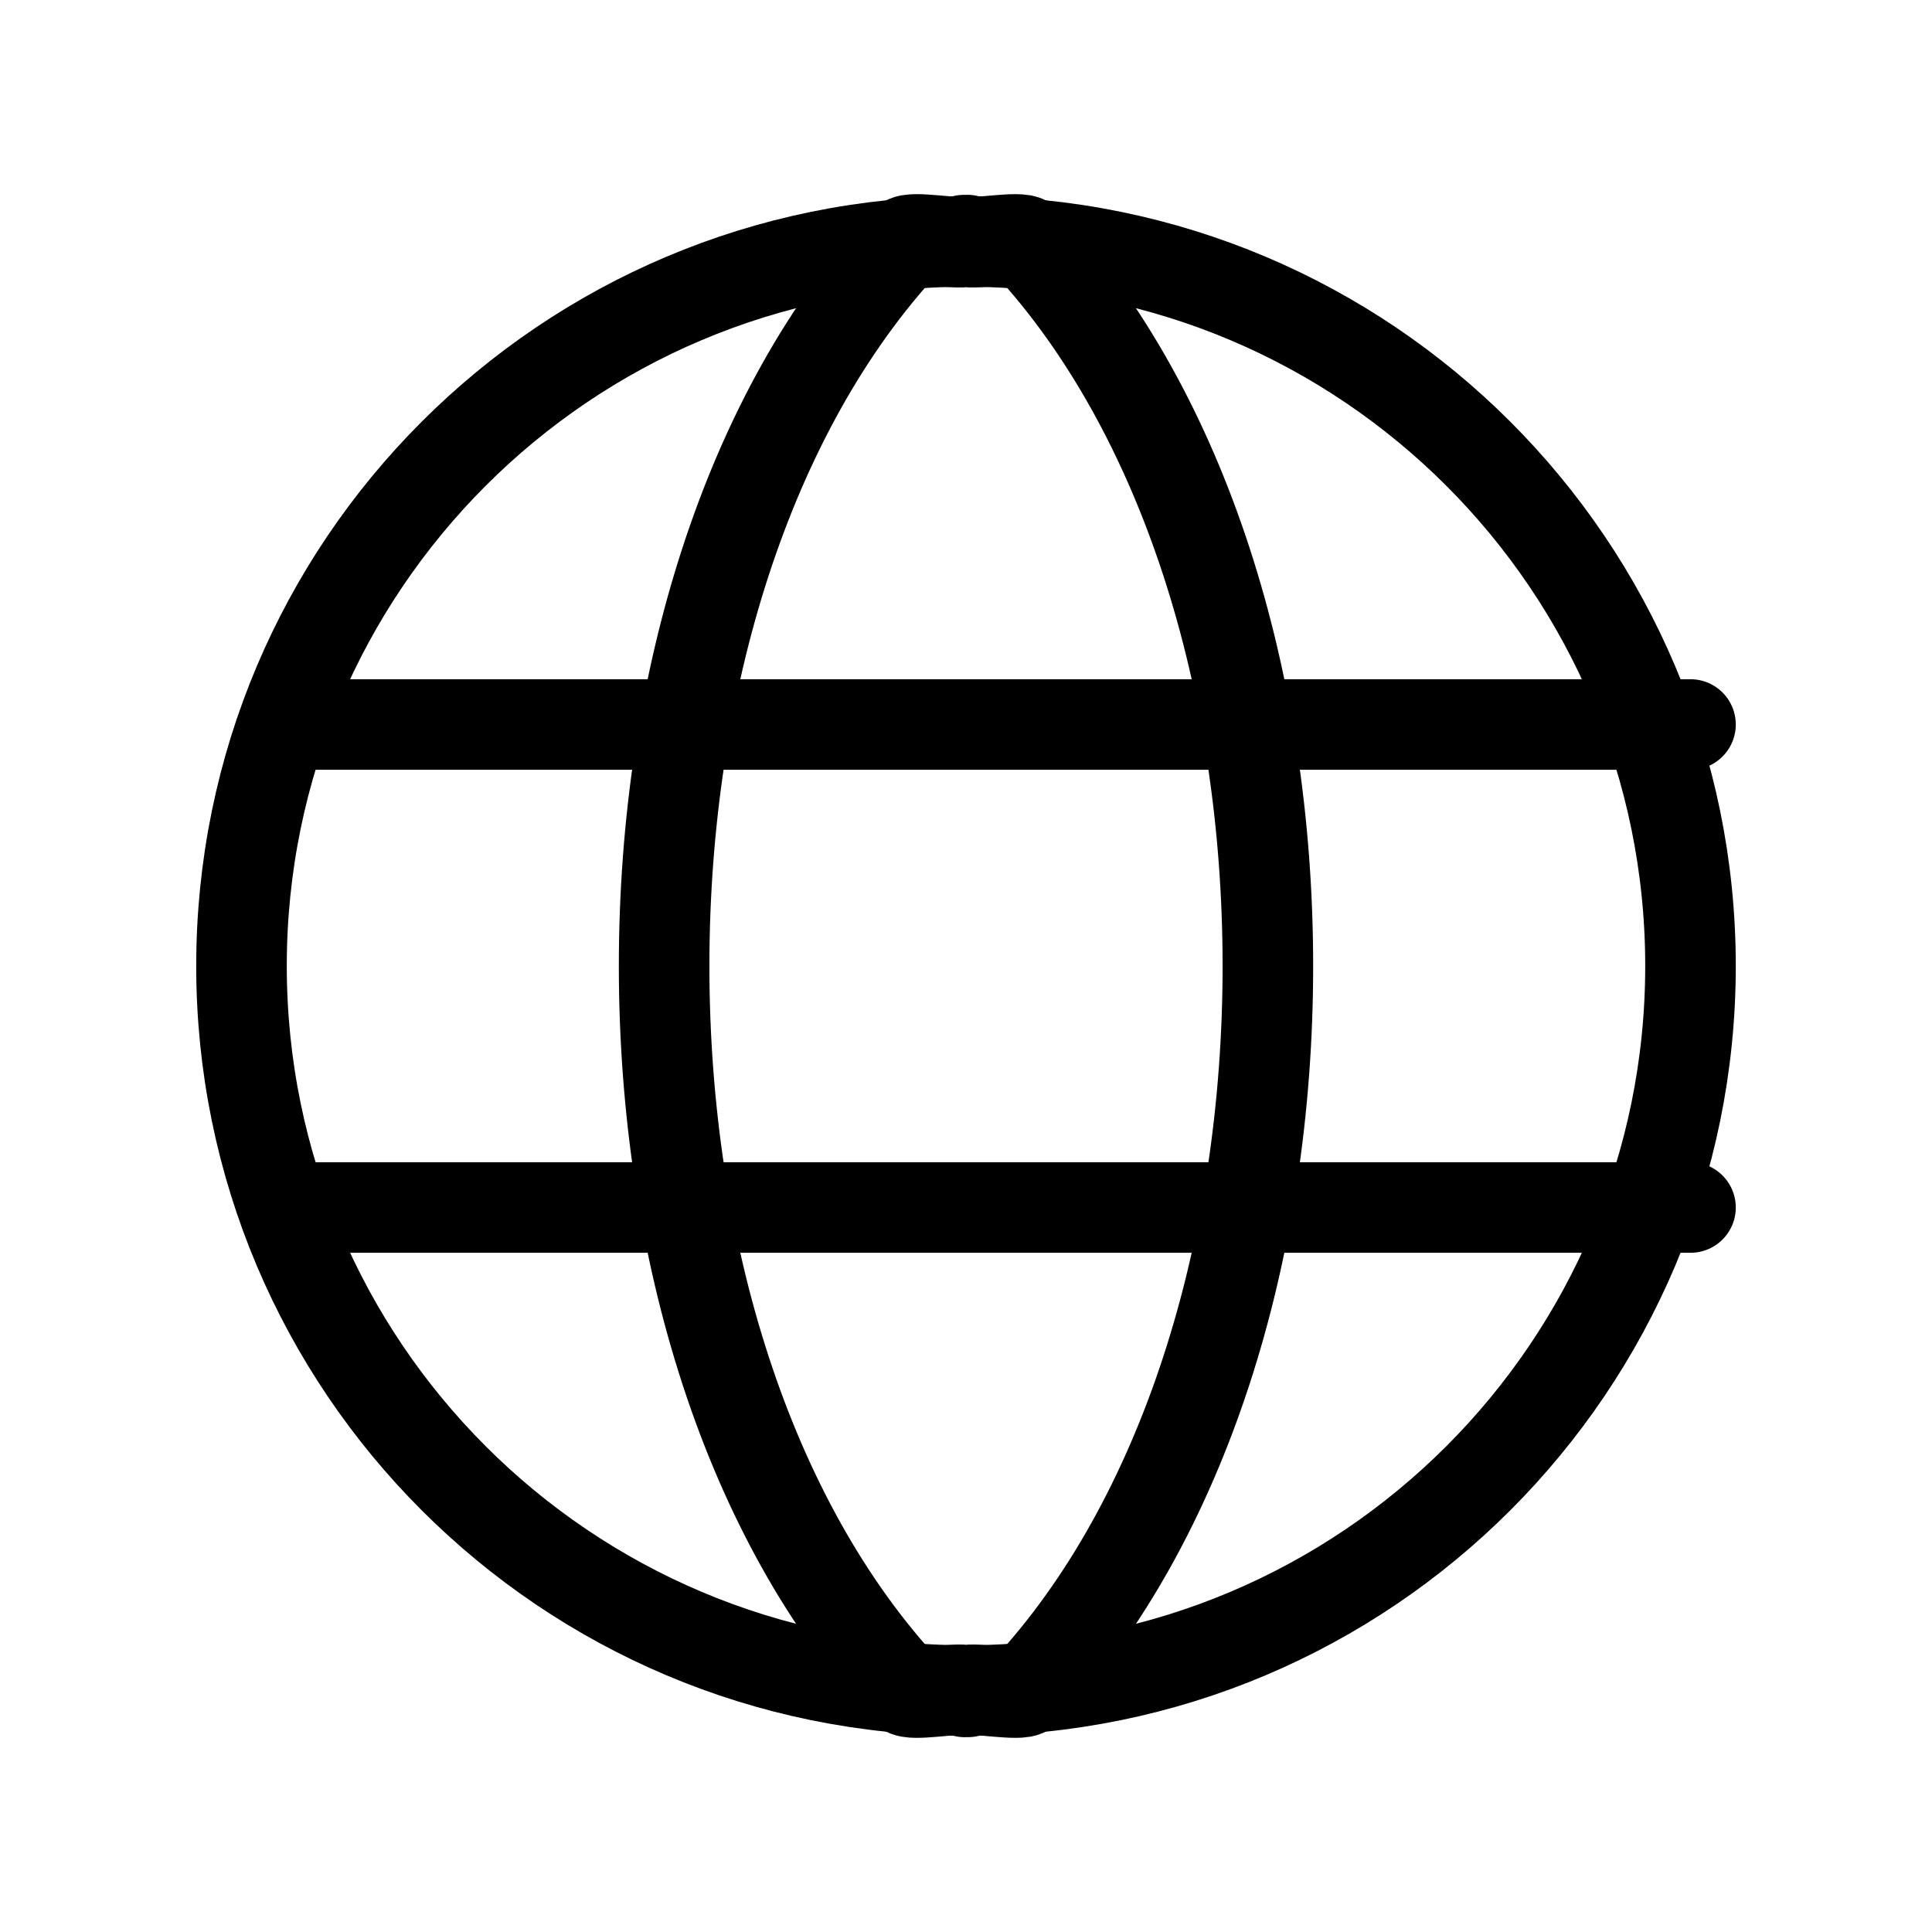
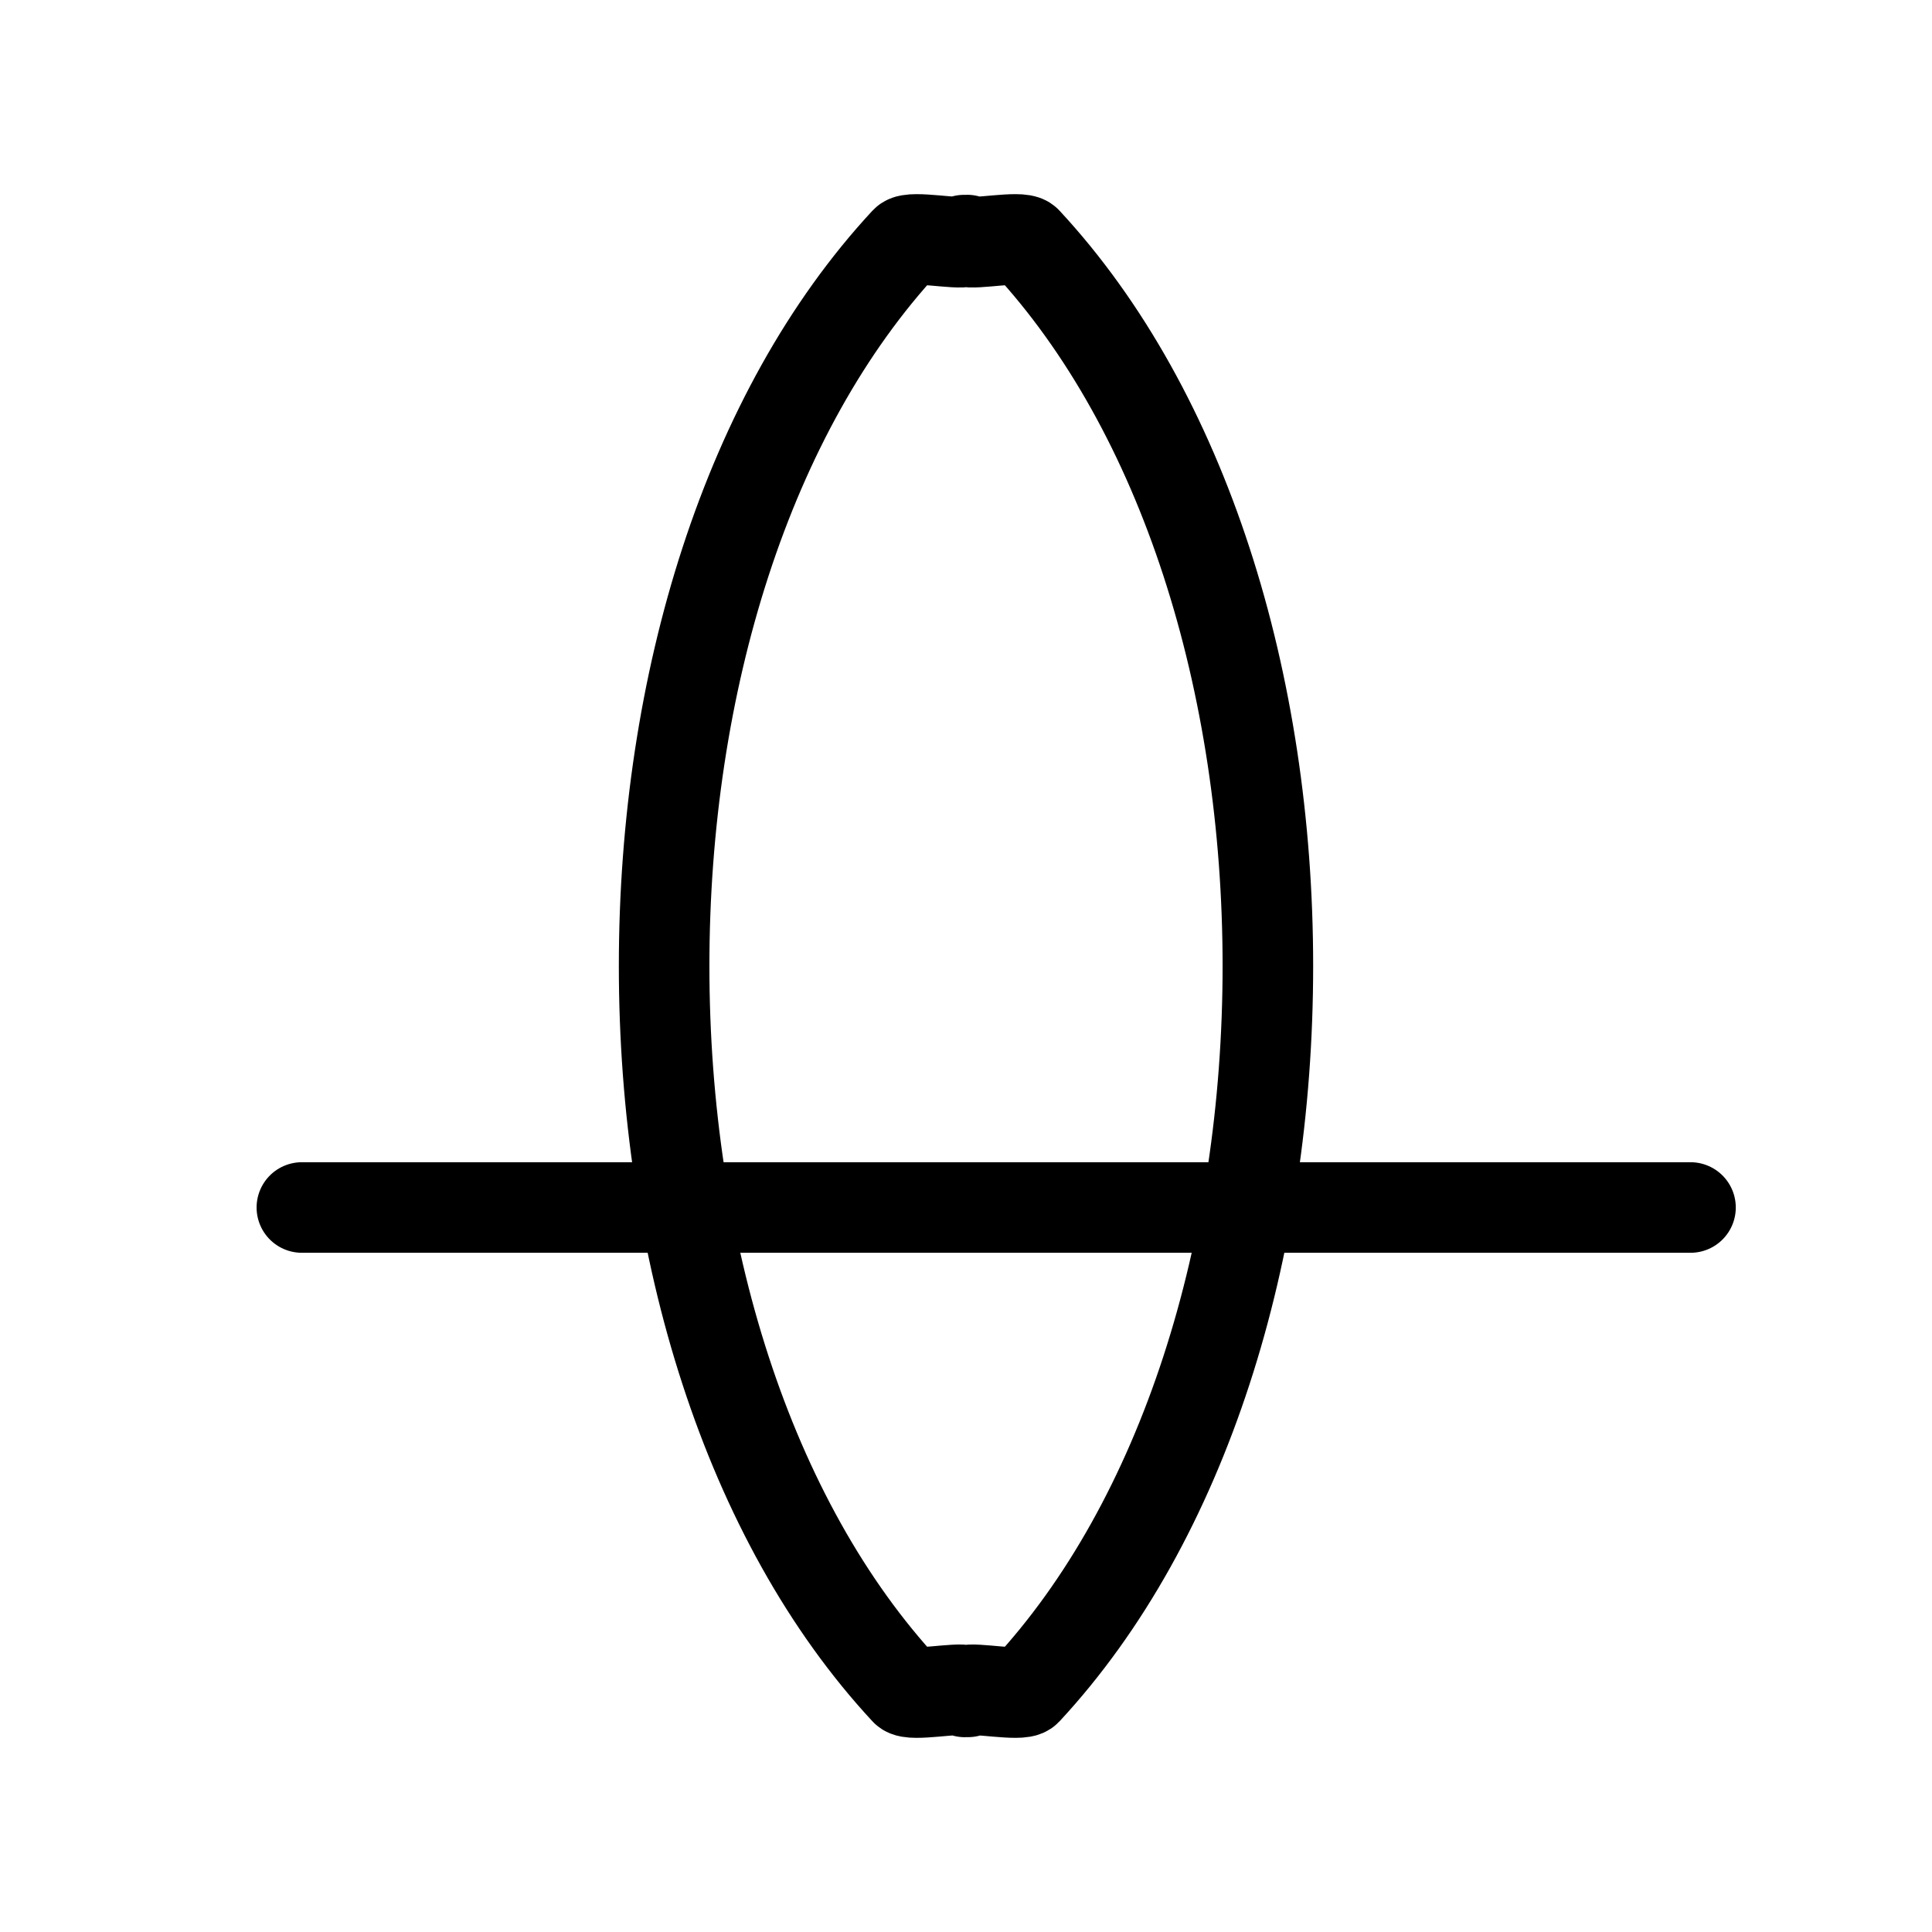
<svg xmlns="http://www.w3.org/2000/svg" width="32" height="32" viewBox="0 0 32 32" fill="none">
  <g clip-path="url(#clip0_215_2621)">
-     <path d="M16 28C22.627 28 28 22.627 28 16C28 9.373 22.627 4 16 4C9.373 4 4 9.373 4 16C4 22.627 9.373 28 16 28Z" stroke="black" stroke-width="1.5" stroke-linecap="round" stroke-linejoin="round" />
    <path d="M11 16C11 20.683 12.381 25.179 15 28C15.091 28.099 15.877 27.946 16 28C16.123 28.054 15.866 28 16 28C16.134 28 15.877 28.054 16 28C16.123 27.946 16.909 28.099 17 28C19.619 25.179 21 20.683 21 16C21 11.318 19.619 6.821 17 4C16.909 3.901 16.123 4.054 16 4C15.877 3.946 16.134 4 16 4C15.866 4 16.123 3.946 16 4C15.877 4.054 15.091 3.901 15 4C12.381 6.821 11 11.318 11 16Z" stroke="black" stroke-width="1.5" stroke-linecap="round" stroke-linejoin="round" />
-     <path d="M5 12H28" stroke="black" stroke-width="1.5" stroke-linecap="round" stroke-linejoin="round" />
    <path d="M5 20H28" stroke="black" stroke-width="1.5" stroke-linecap="round" stroke-linejoin="round" />
  </g>
  <defs>
    <clipPath id="clip0_215_2621">
      <rect width="32" height="32" fill="white" />
    </clipPath>
  </defs>
</svg>